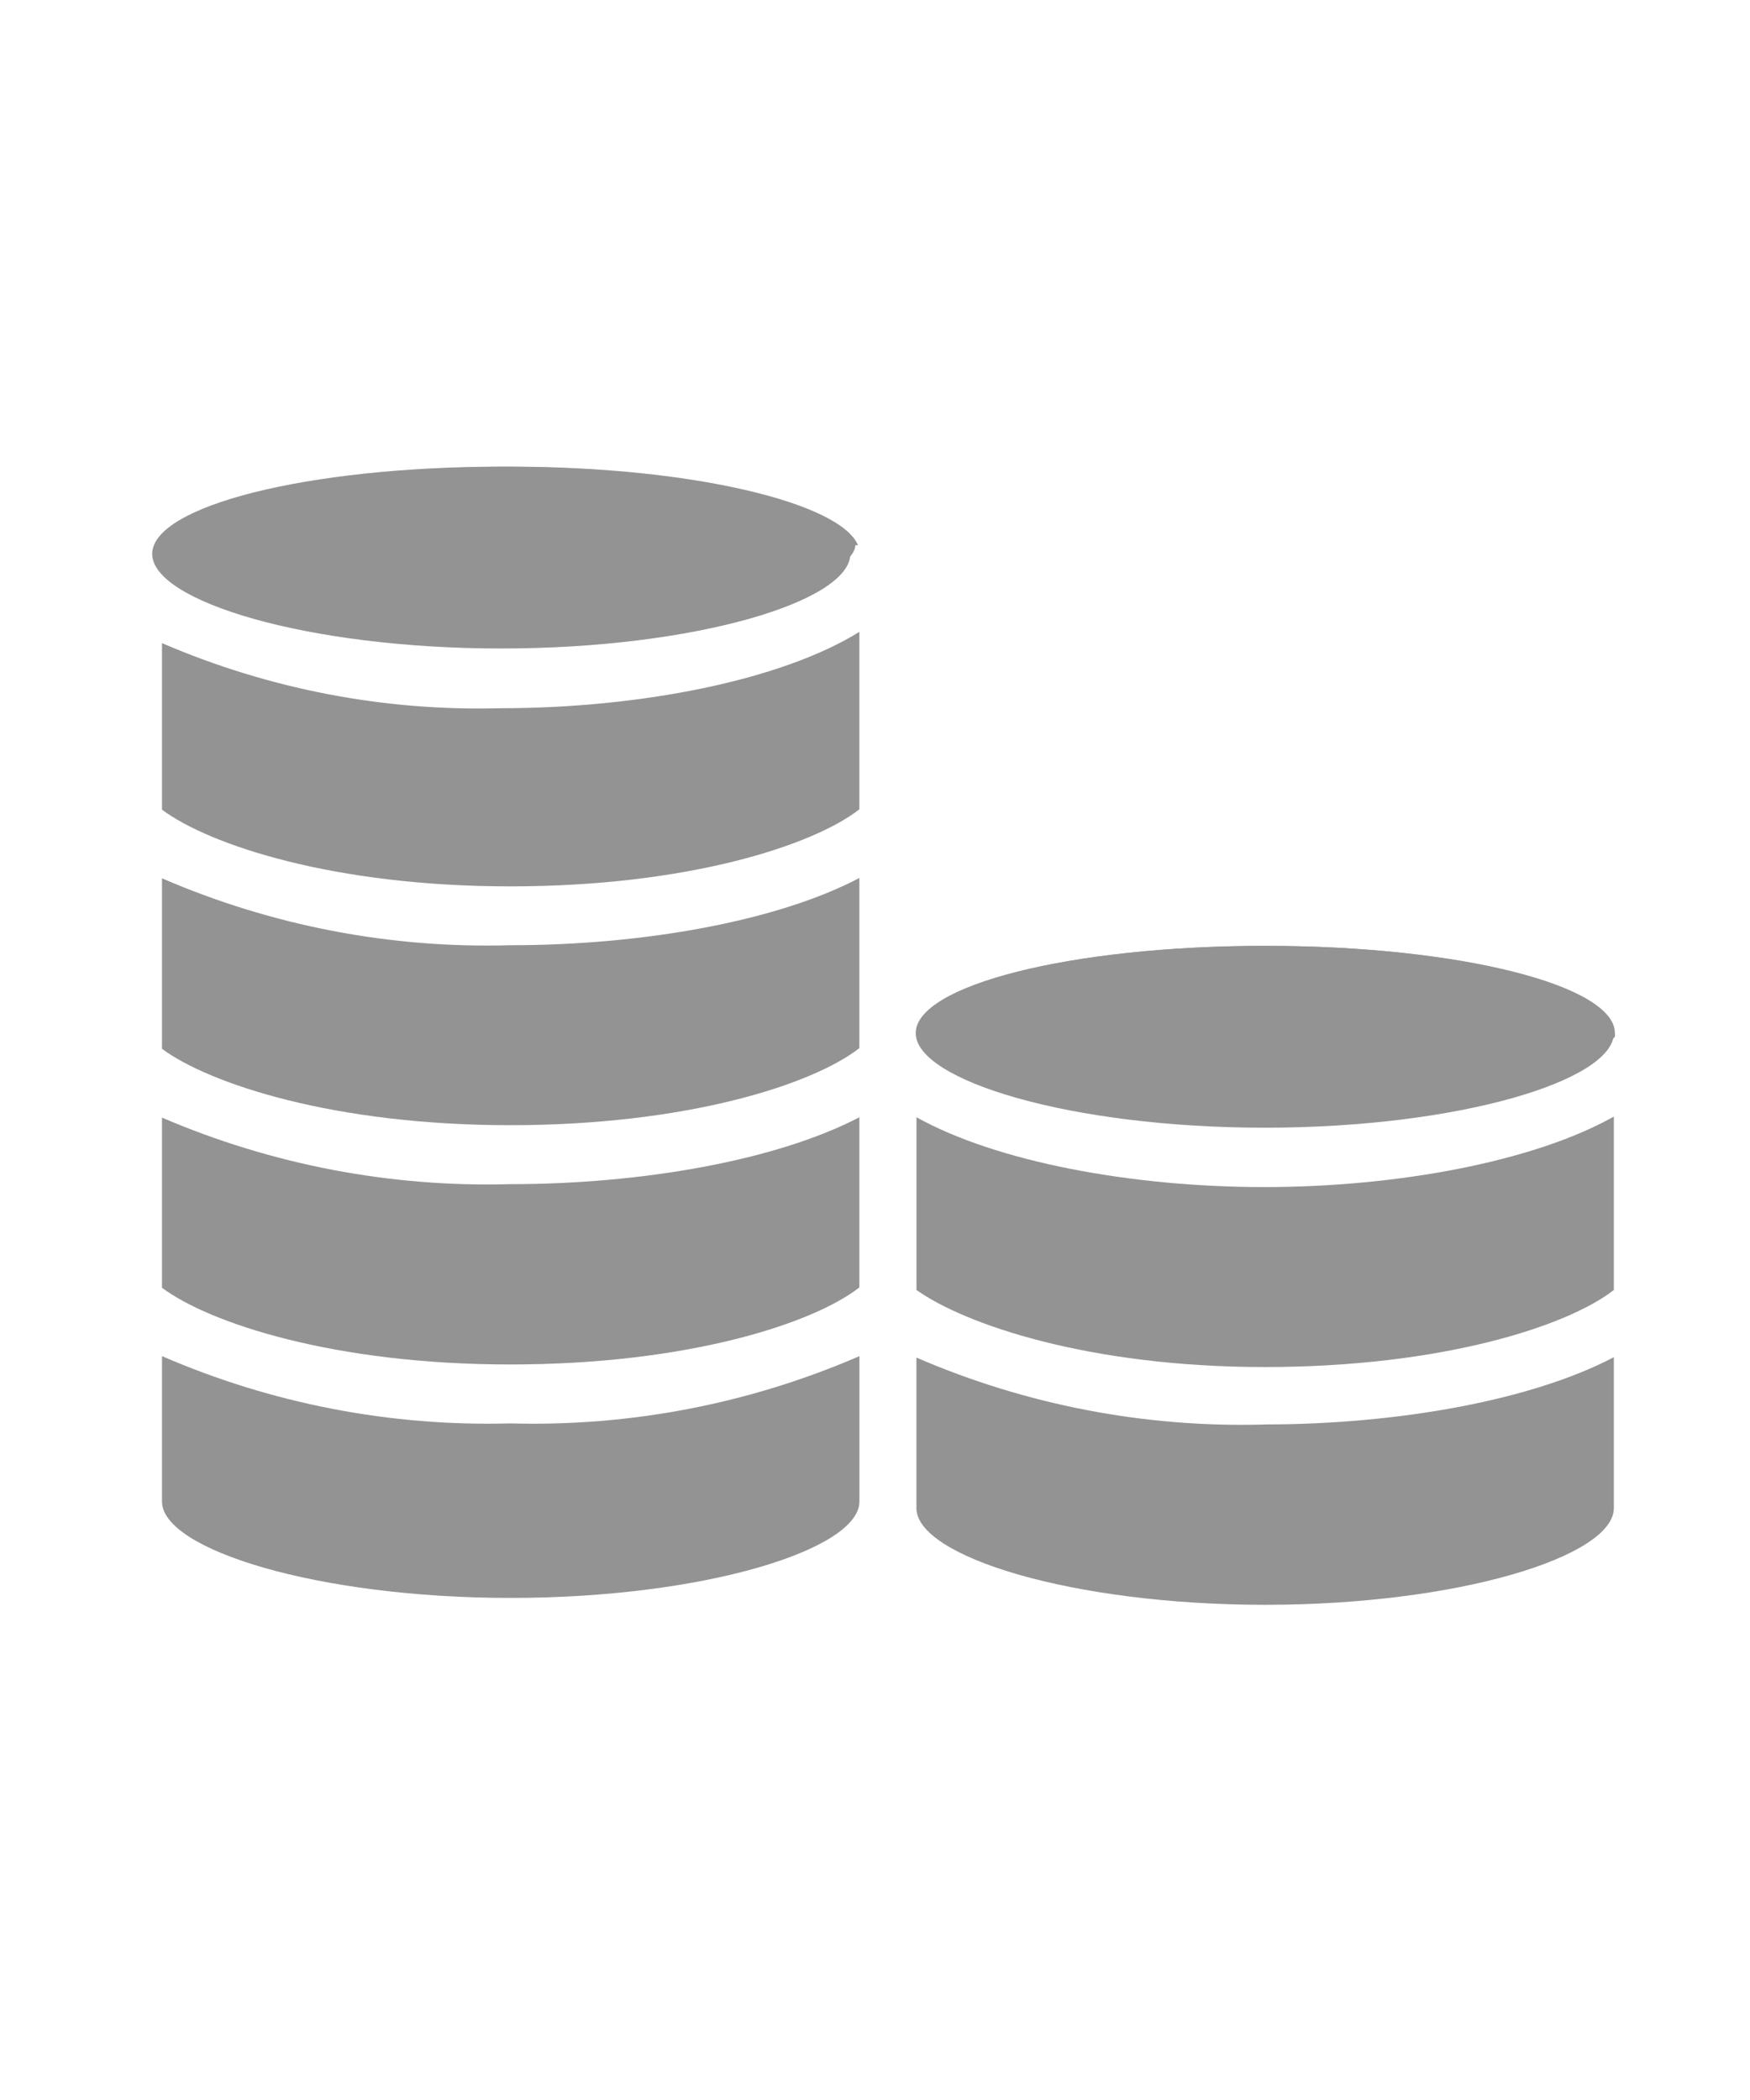
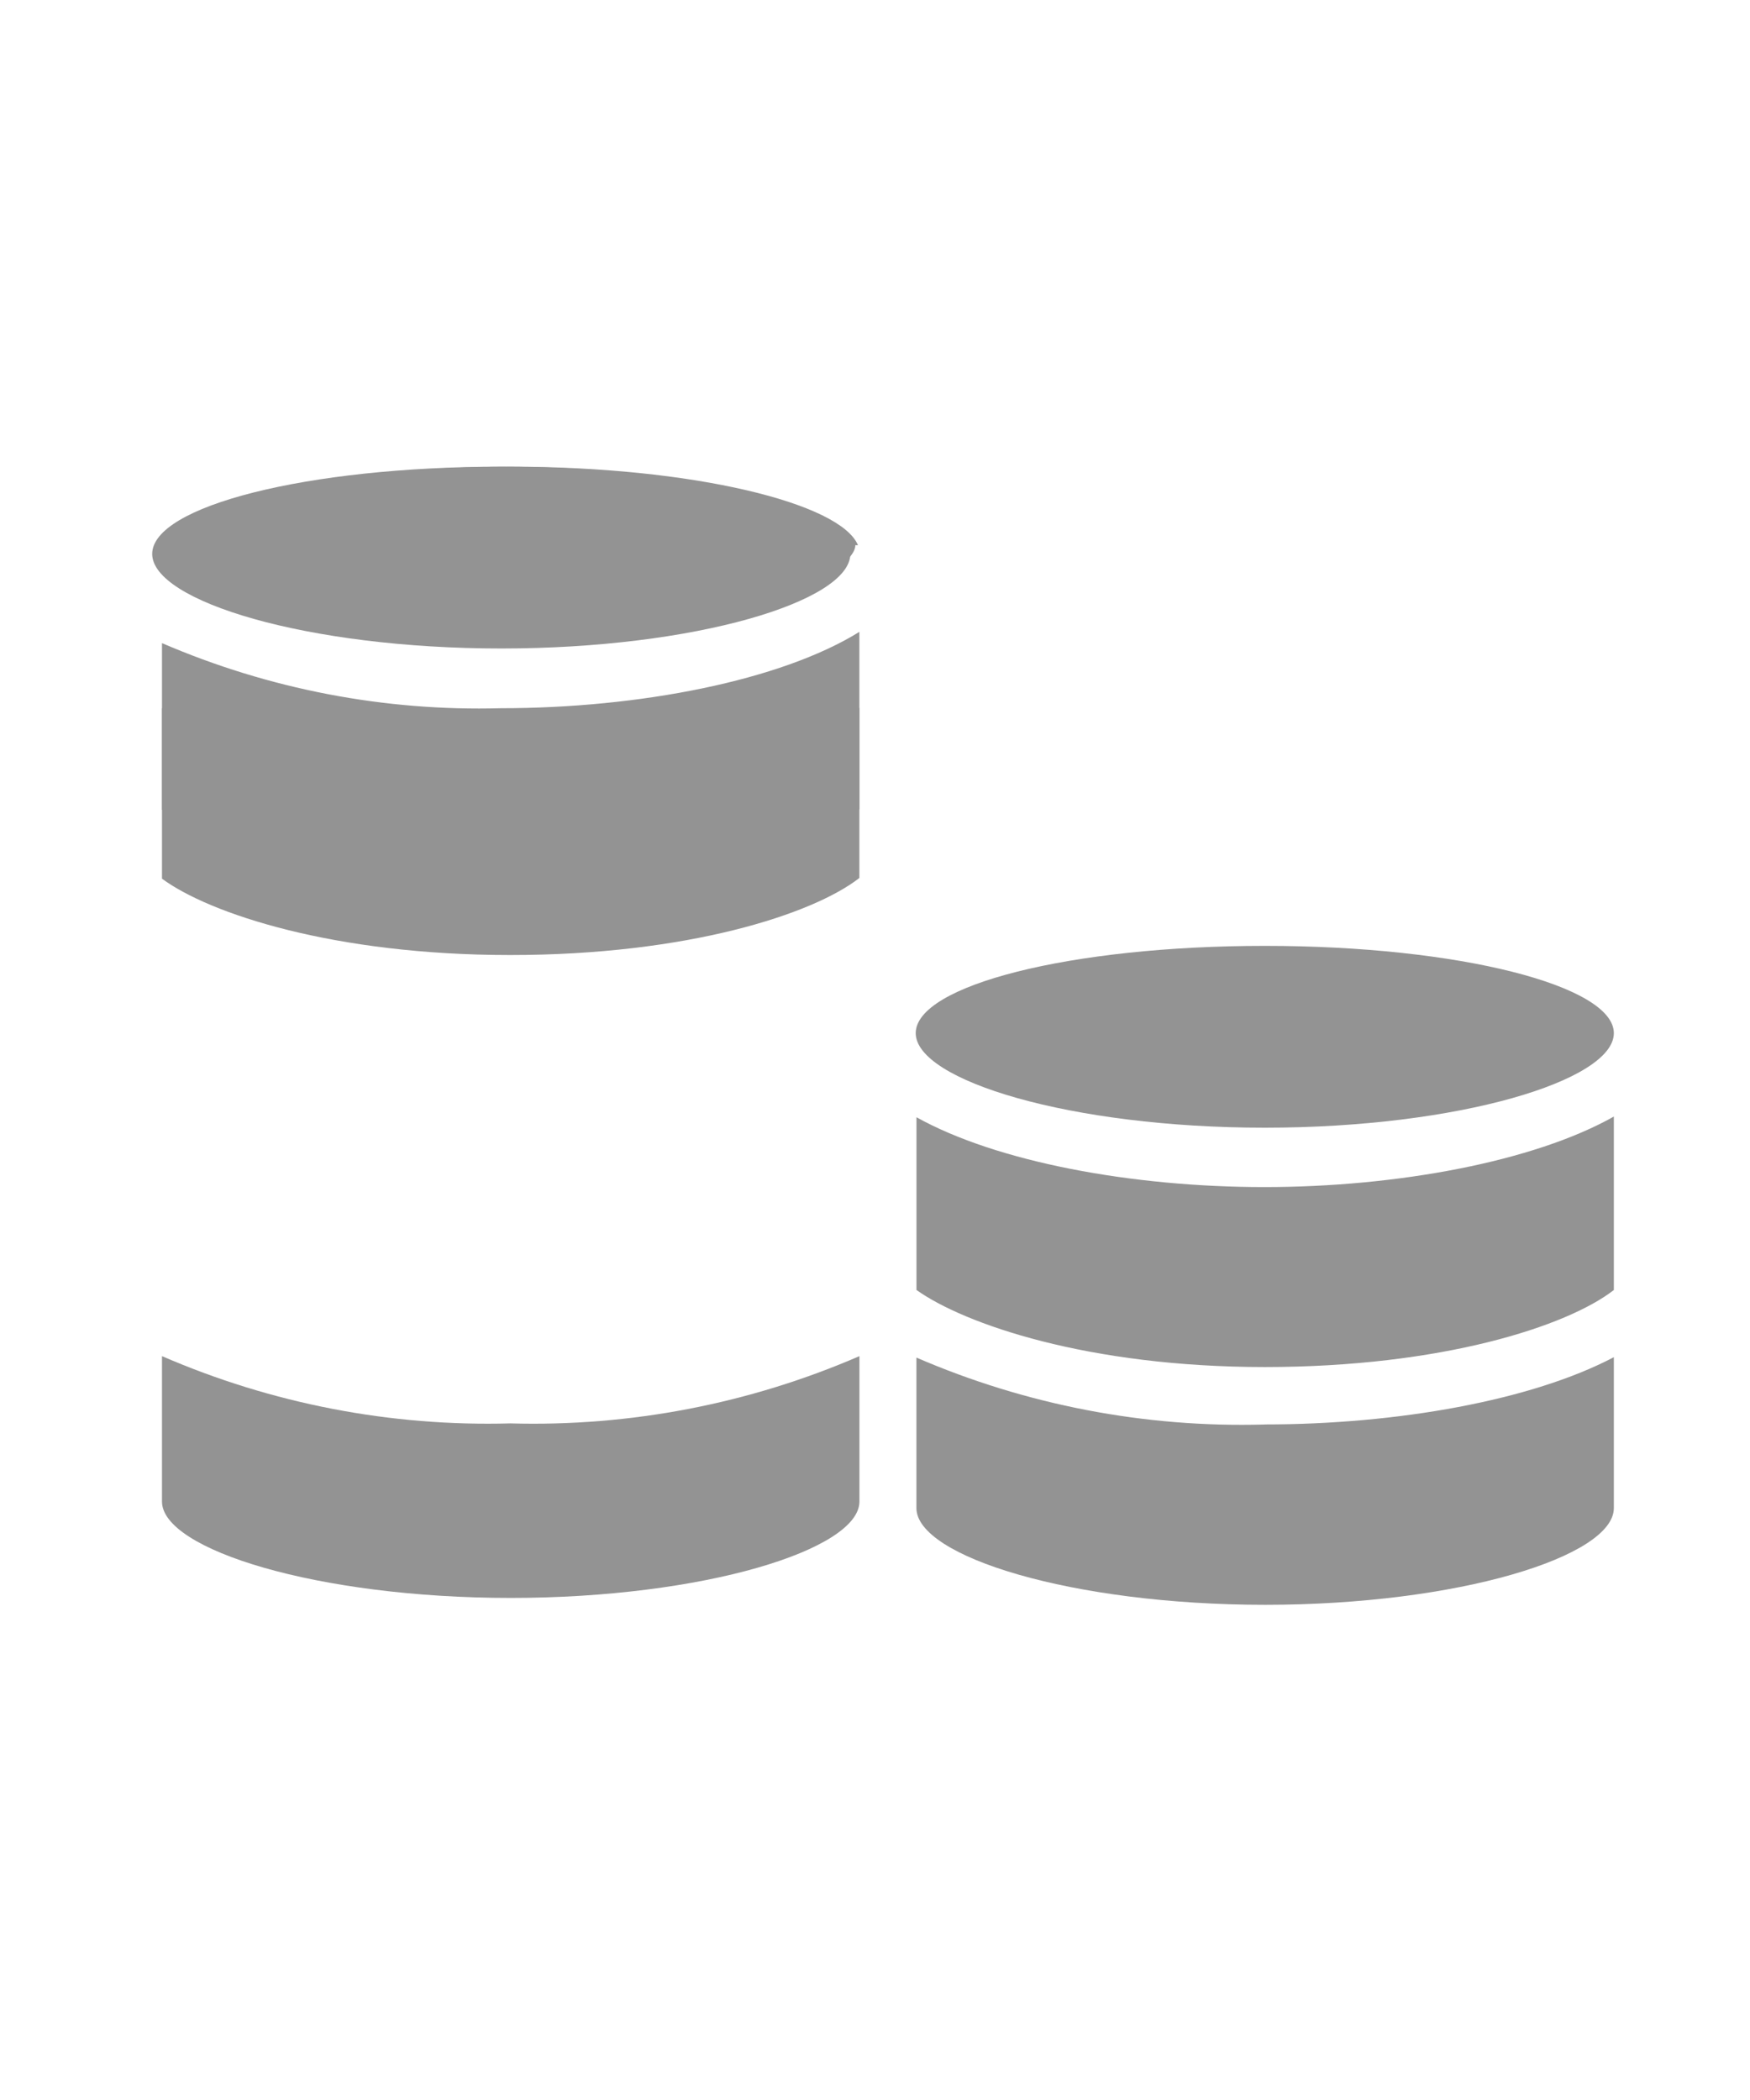
<svg xmlns="http://www.w3.org/2000/svg" fill="none" height="36" viewBox="0 0 30 36" width="30">
  <g fill="#939393">
    <path d="m14.732 10.832v3.042c-.798.623-2.954 1.321-5.984 1.321-3.029 0-5.161-.711-5.971-1.315v-2.855c1.832.79 3.815 1.171 5.809 1.116 2.375 0 4.8-.474 6.146-1.309z" />
-     <path d="m2.777 22.076v-2.917c1.884.809 3.922 1.198 5.971 1.141 2.269 0 4.575-.411 5.984-1.147v2.917c-.798.623-2.954 1.321-5.984 1.321-3.029 0-5.161-.711-5.971-1.315z" />
-     <path d="m14.732 15.051v2.917c-.798.623-2.954 1.321-5.984 1.321-3.029 0-5.161-.711-5.971-1.309v-2.923c1.883.814 3.921 1.206 5.971 1.147 2.269 0 4.575-.411 5.984-1.153z" />
+     <path d="m14.732 15.051c-.798.623-2.954 1.321-5.984 1.321-3.029 0-5.161-.711-5.971-1.309v-2.923c1.883.814 3.921 1.206 5.971 1.147 2.269 0 4.575-.411 5.984-1.153z" />
    <path d="m14.663 9.346c0 .505-2.3 1.658-6.083 1.658-3.023 0-5.099-.736-5.809-1.29v-.106c-.006-.037-.006-.075 0-.112 0-.817 2.655-1.496 5.984-1.496 3.117 0 5.653.623 5.953 1.346z" />
    <path d="m8.749 24.401c2.055.058 4.098-.336 5.984-1.153v2.493c0 .823-2.668 1.652-5.978 1.652-3.31 0-5.978-.829-5.978-1.652v-2.493c1.882.816 3.921 1.21 5.971 1.153z" />
    <path d="m2.609 9.496c0 .81 2.655 1.621 5.984 1.621 3.329 0 5.984-.81 5.984-1.621 0-.81-2.649-1.496-5.984-1.496-3.335 0-5.984.679-5.984 1.496z" />
    <path d="m15.711 22.114v-2.961c1.377.767 3.696 1.197 5.965 1.197 2.269 0 4.619-.436 5.99-1.209v2.973c-.798.623-2.954 1.321-5.984 1.321-3.029 0-5.149-.736-5.971-1.321z" />
    <path d="m21.682 24.419c2.269 0 4.575-.411 5.984-1.153v2.587c0 .829-2.668 1.658-5.978 1.658s-5.978-.829-5.978-1.658v-2.58c1.883.814 3.921 1.205 5.971 1.147z" />
-     <path d="m21.675 19.219c-3.279 0-5.441-.866-5.959-1.427-.003-.027-.003-.054 0-.081 0-.817 2.655-1.496 5.984-1.496s5.984.679 5.984 1.496c.002.021.002.042 0 .062-.511.555-2.687 1.446-6.009 1.446z" />
    <path d="m15.698 17.711c0 .81 2.655 1.621 5.984 1.621 3.329 0 5.984-.81 5.984-1.621s-2.649-1.496-5.984-1.496-5.984.679-5.984 1.496z" />
  </g>
</svg>